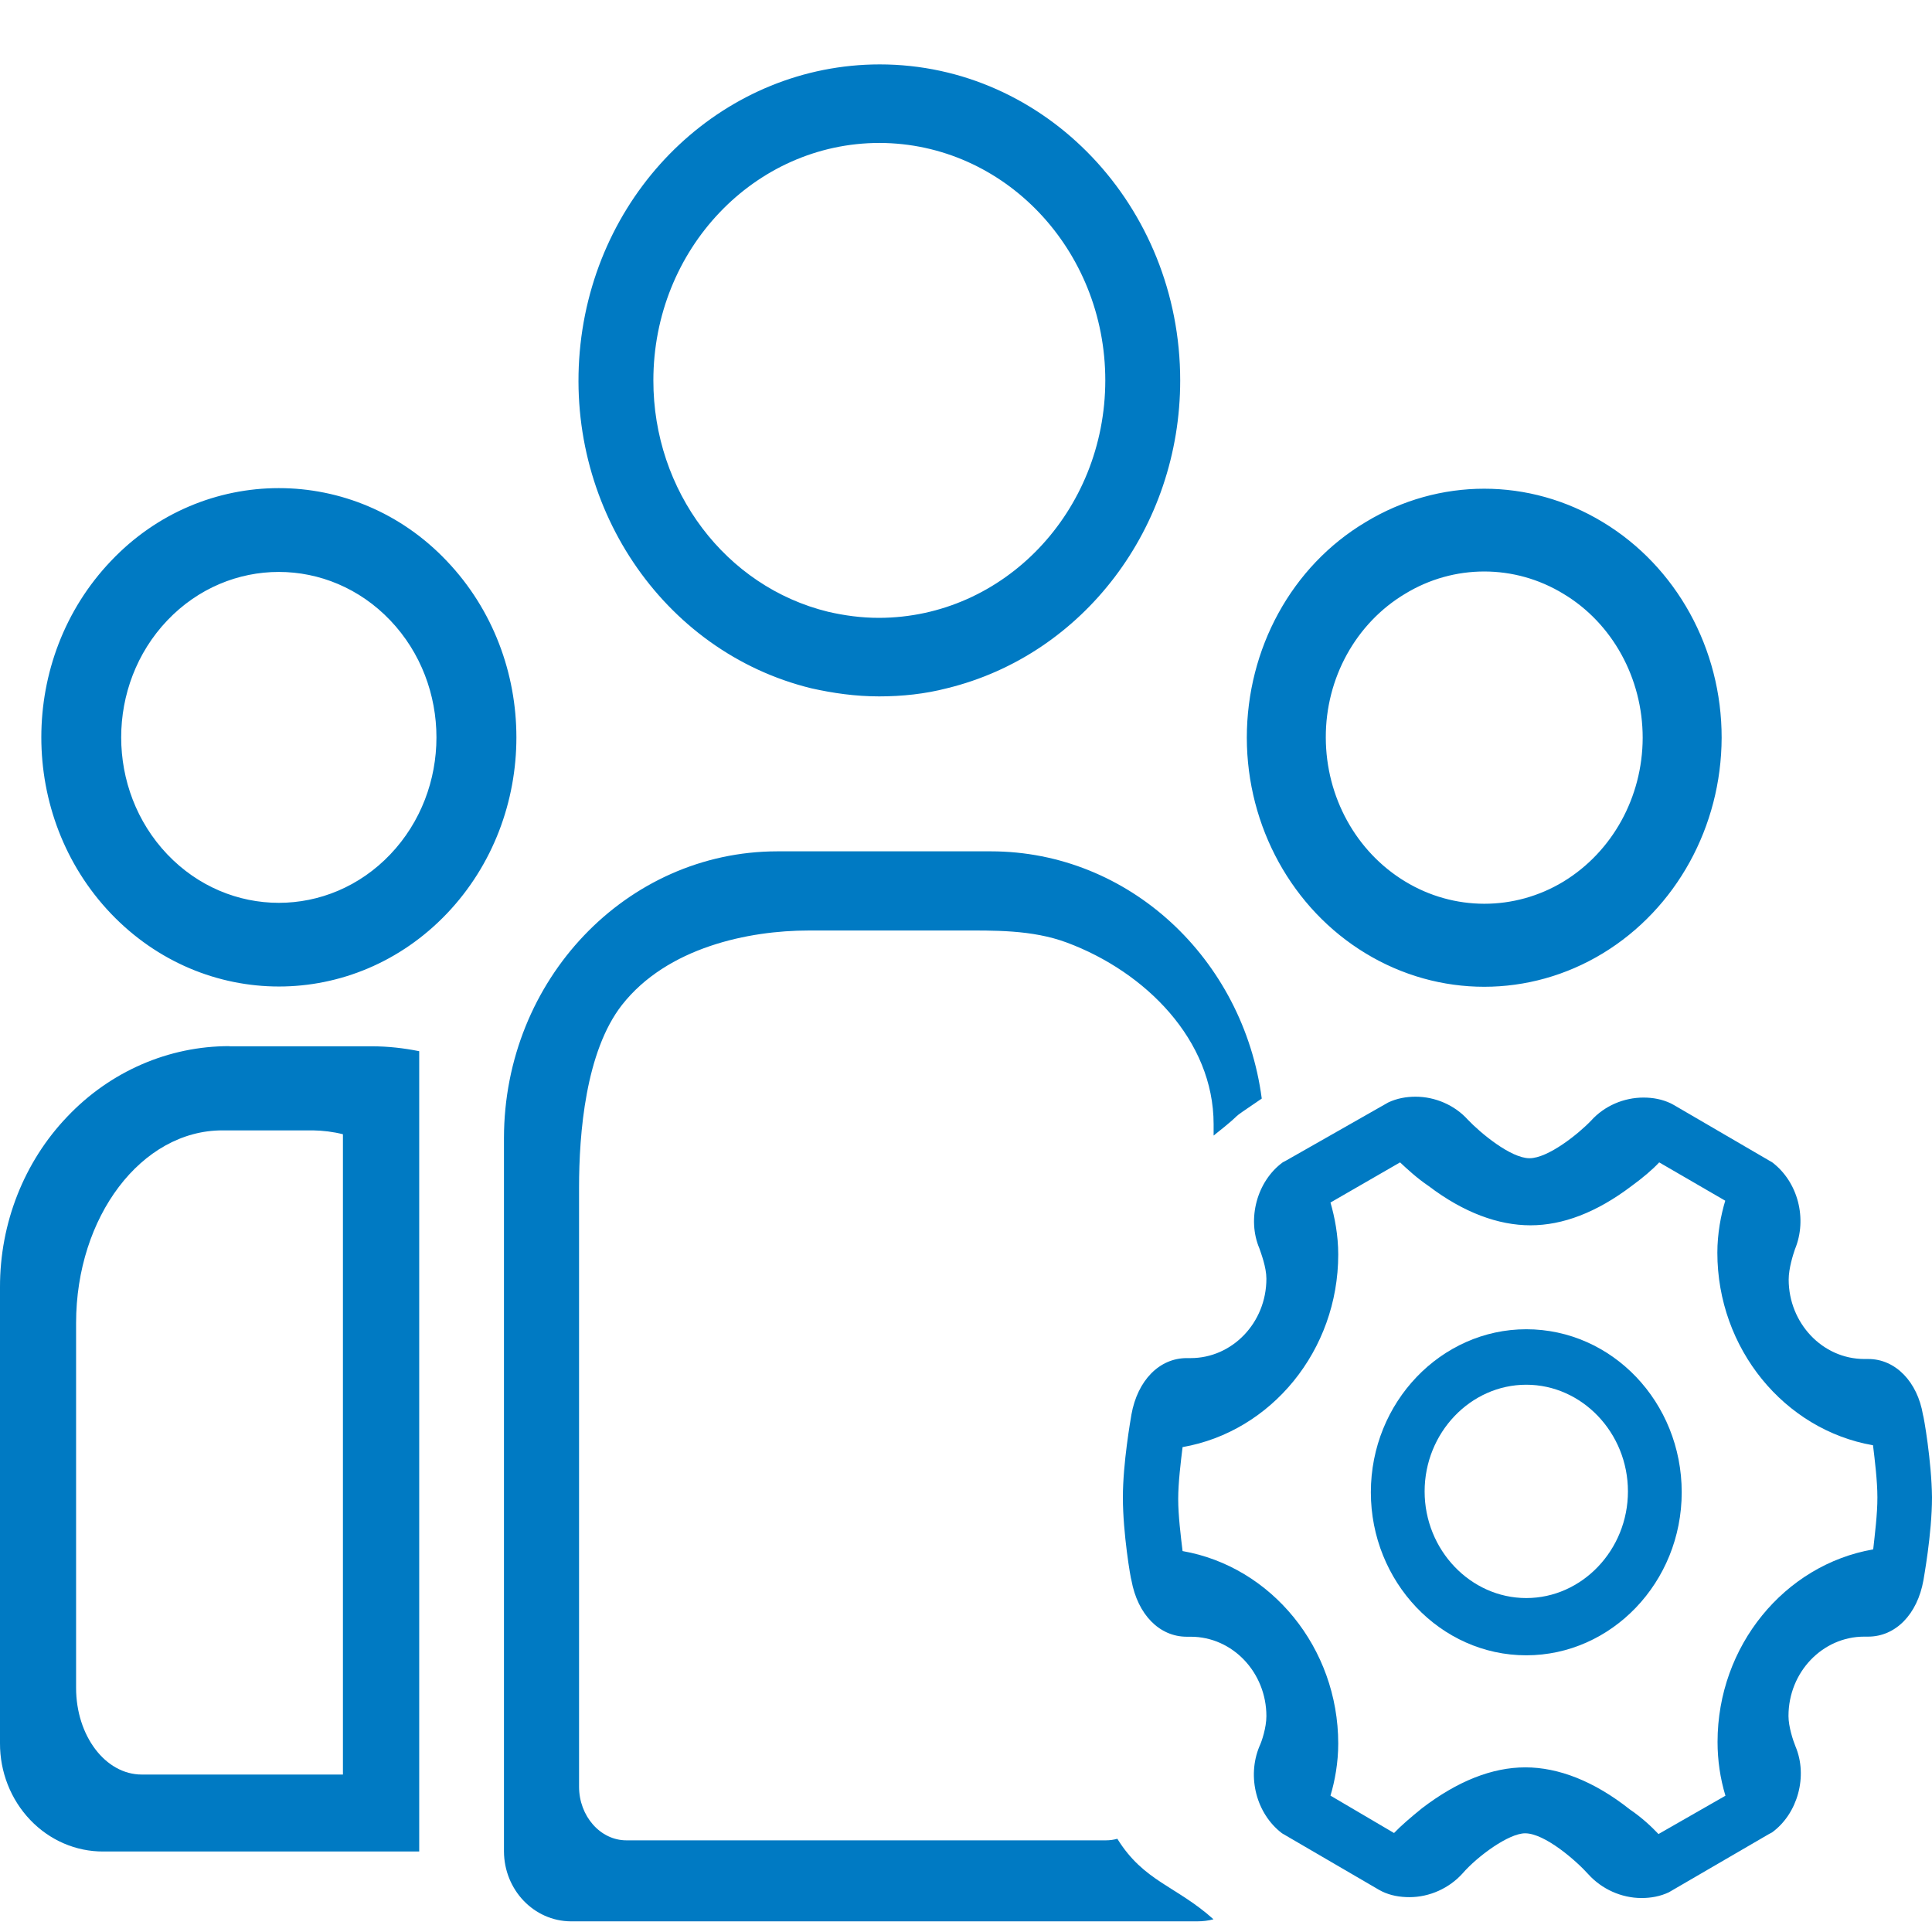
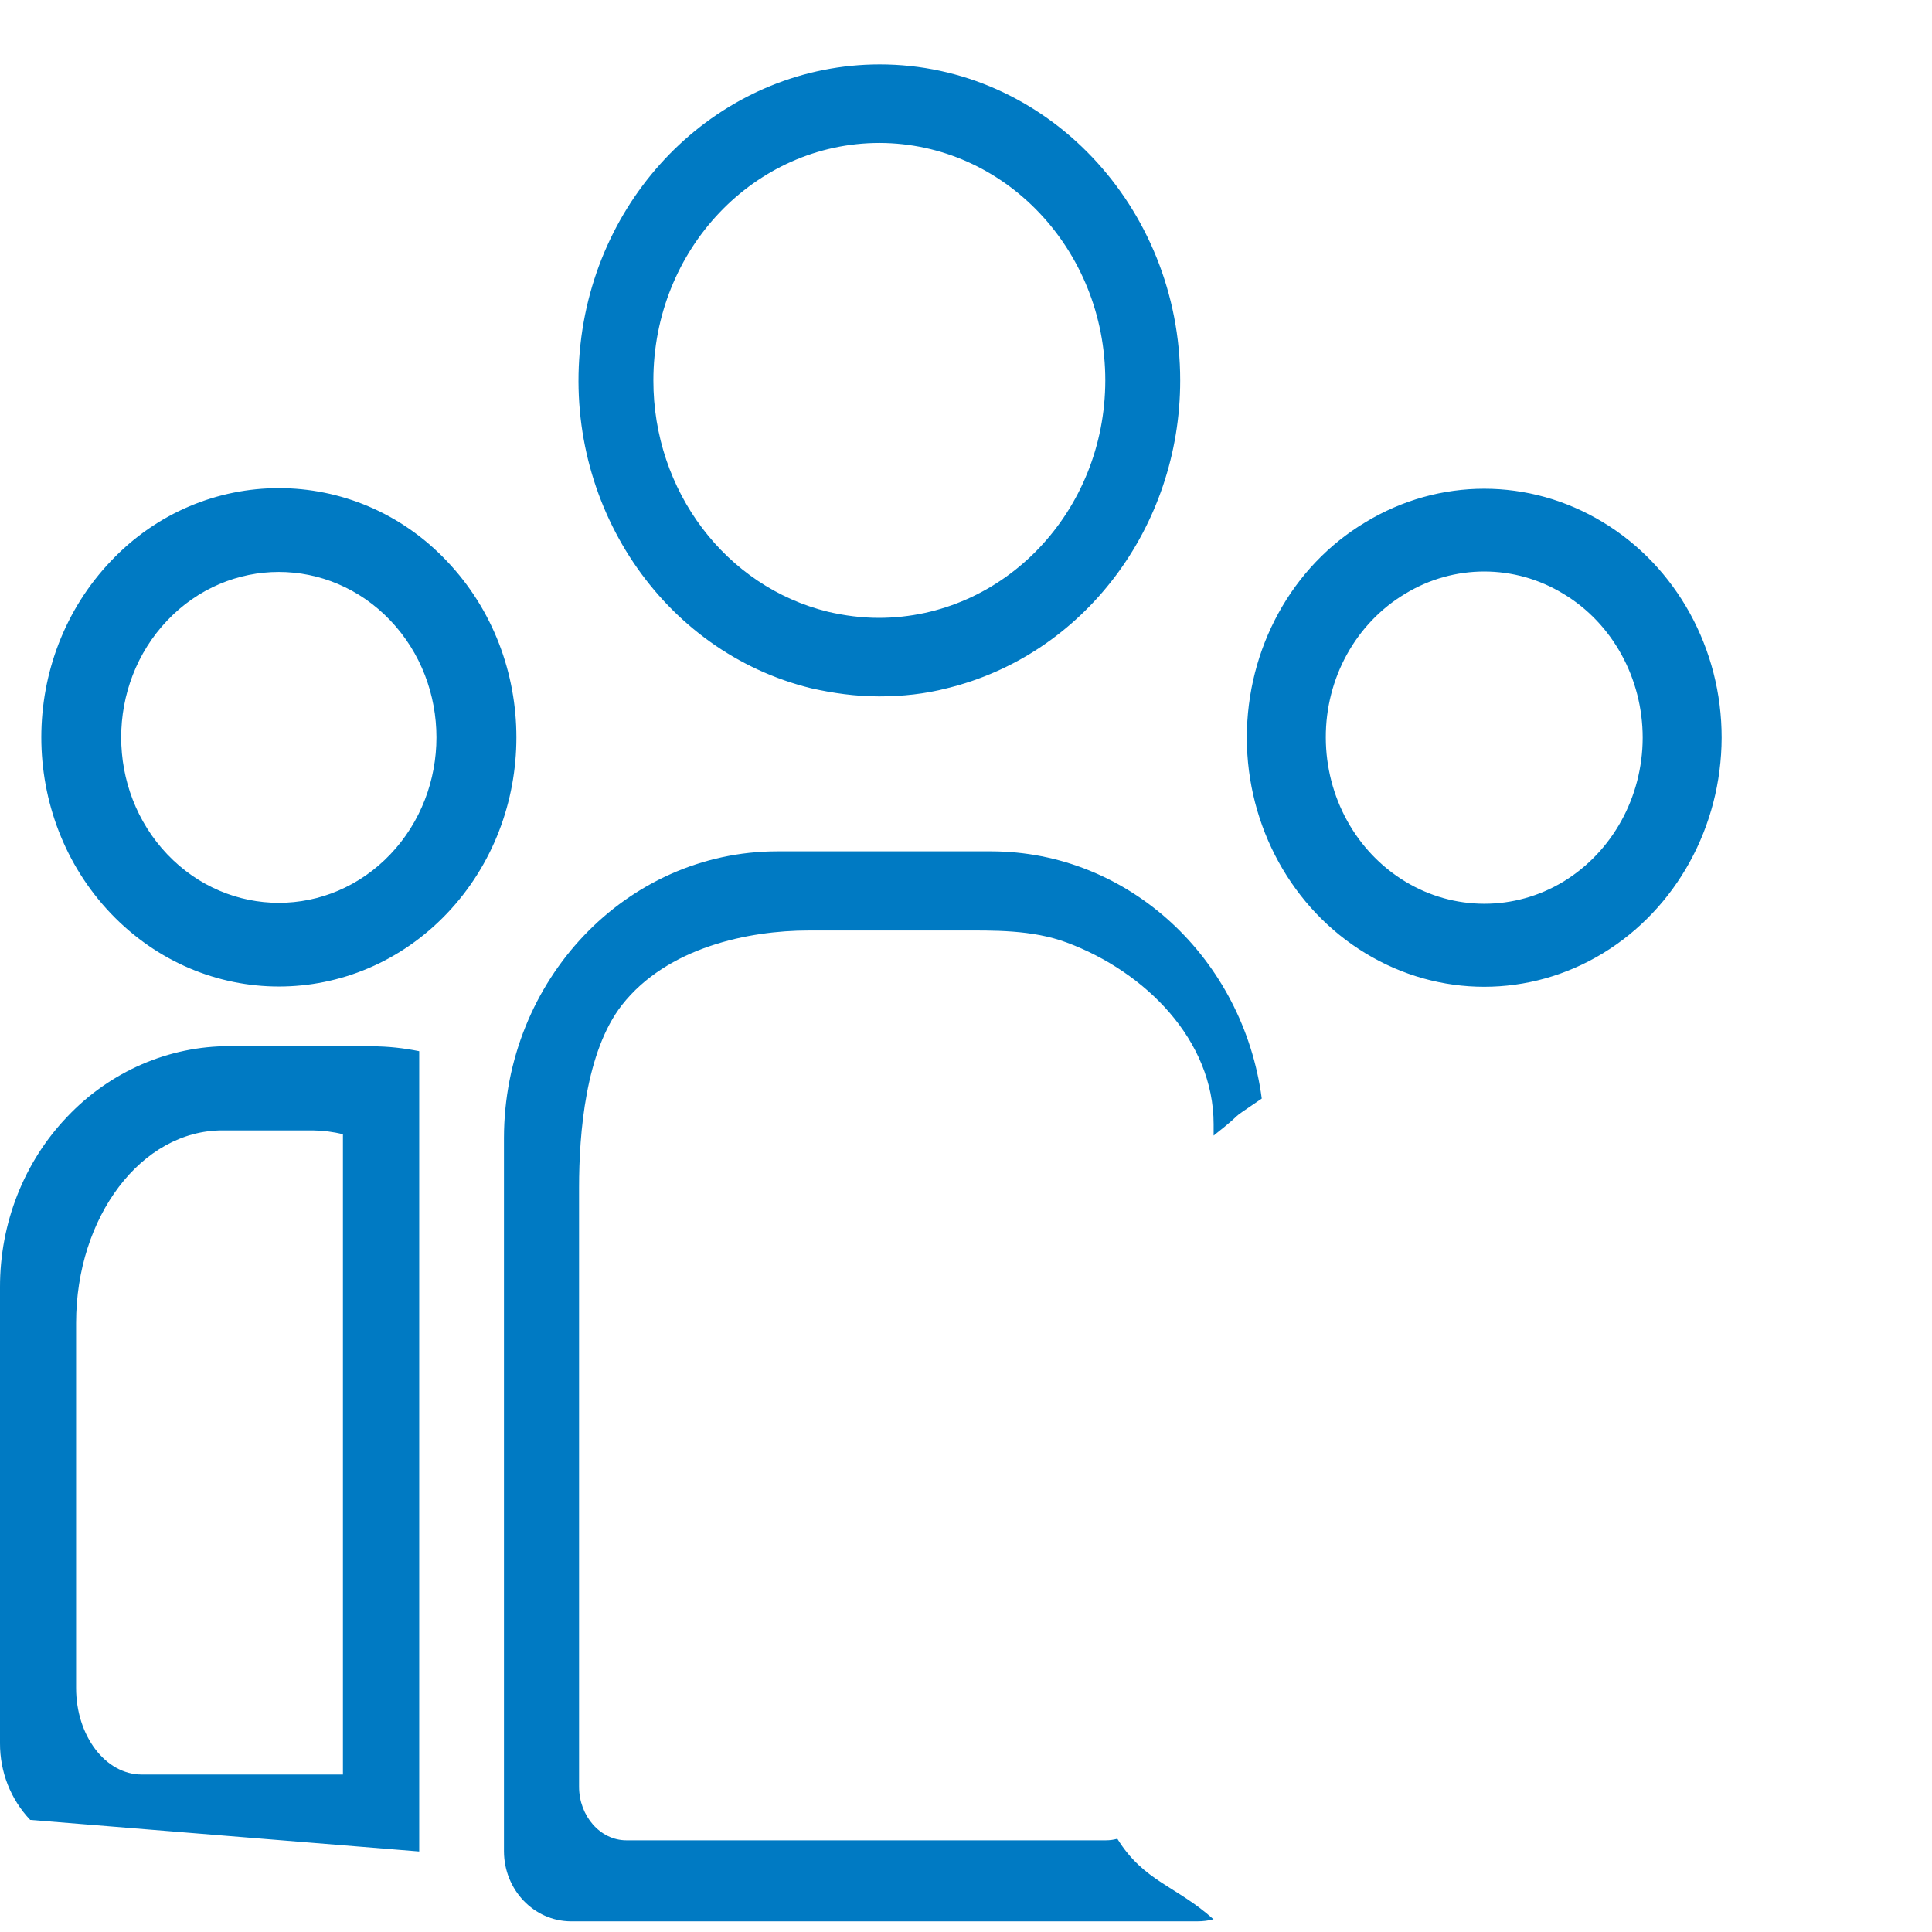
<svg xmlns="http://www.w3.org/2000/svg" fill="none" version="1.1" width="60" height="60" viewBox="0 0 60 60">
  <g>
    <g>
      <g />
    </g>
    <g>
      <g>
-         <path d="M42.407,29.605C44.689,30.992,47.498,30.992,49.78,29.605C52.057,28.219,53.459,25.672,53.467,22.912C53.471,20.148,52.062,17.596,49.78,16.217C47.498,14.831,44.689,14.831,42.407,16.217C40.115,17.584,38.721,20.143,38.721,22.912C38.725,25.672,40.131,28.224,42.407,29.605ZM41.174,22.908C41.166,21.063,42.108,19.355,43.635,18.442C45.151,17.517,47.038,17.517,48.554,18.442C50.073,19.352,51.015,21.063,51.015,22.913C51.011,24.756,50.073,26.454,48.554,27.379C47.036,28.298,45.154,28.296,43.638,27.375C42.116,26.454,41.178,24.754,41.174,22.908ZM34.7,57.105C34.588,57.136,34.471,57.153,34.35,57.153L19.45,57.153C18.644,57.153,17.983,56.4,17.983,55.487L17.983,36.876C17.983,35.198,18.186,32.658,19.314,31.212C20.719,29.418,23.261,28.898,25.106,28.898L29.811,28.898C30.835,28.898,32.046,28.866,33.136,29.274C35.575,30.184,37.69,32.302,37.69,34.913L37.69,35.266C38.858,34.341,37.924,34.974,39.185,34.117C38.613,29.779,35.067,26.443,30.777,26.439L24.14,26.439C19.454,26.443,15.655,30.429,15.651,35.347L15.651,57.494C15.655,58.692,16.581,59.661,17.726,59.669L37.18,59.669C37.354,59.669,37.526,59.649,37.686,59.605C36.531,58.567,35.522,58.434,34.7,57.105ZM13.877,17.424C11.018,14.404,6.302,14.404,3.444,17.424C0.563,20.448,0.563,25.348,3.444,28.371C6.329,31.392,10.996,31.392,13.879,28.371C16.757,25.348,16.757,20.449,13.877,17.424ZM12.121,26.533C10.211,28.54,7.108,28.54,5.196,26.533C3.286,24.526,3.286,21.274,5.196,19.267C7.107,17.26,10.209,17.26,12.121,19.267C14.032,21.274,14.032,24.526,12.121,26.533ZM25.192,21.375C25.869,21.527,26.566,21.627,27.302,21.627C28.018,21.627,28.73,21.551,29.408,21.375C33.647,20.341,36.652,16.38,36.652,11.814C36.652,6.405,32.472,2,27.318,2C22.566,2.005,18.572,5.742,18.027,10.692C17.485,15.647,20.563,20.241,25.192,21.375ZM27.312,4.439C31.189,4.447,34.326,7.748,34.326,11.814C34.322,15.883,31.181,19.18,27.3,19.188C26.747,19.188,26.225,19.116,25.717,18.999C22.533,18.221,20.287,15.242,20.291,11.814C20.291,7.743,23.432,4.442,27.312,4.439ZM7.13,32.489C5.239,32.485,3.42,33.274,2.087,34.681C0.747,36.082,-0.004,37.989,0,39.976L0,54.136C-0.004,55.029,0.334,55.886,0.938,56.519C1.541,57.152,2.359,57.505,3.21,57.5L13.019,57.5L13.019,32.646C12.544,32.55,12.05,32.494,11.552,32.494L7.13,32.494L7.13,32.489ZM10.65,55.11L4.402,55.11C3.274,55.11,2.363,53.907,2.363,52.418L2.363,41.09C2.363,37.782,4.395,35.105,6.906,35.105L9.72,35.105C10.035,35.11,10.35,35.149,10.65,35.225L10.65,55.11Z" fill="#007AC3" fill-opacity="1" />
+         <path d="M42.407,29.605C44.689,30.992,47.498,30.992,49.78,29.605C52.057,28.219,53.459,25.672,53.467,22.912C53.471,20.148,52.062,17.596,49.78,16.217C47.498,14.831,44.689,14.831,42.407,16.217C40.115,17.584,38.721,20.143,38.721,22.912C38.725,25.672,40.131,28.224,42.407,29.605ZM41.174,22.908C41.166,21.063,42.108,19.355,43.635,18.442C45.151,17.517,47.038,17.517,48.554,18.442C50.073,19.352,51.015,21.063,51.015,22.913C51.011,24.756,50.073,26.454,48.554,27.379C47.036,28.298,45.154,28.296,43.638,27.375C42.116,26.454,41.178,24.754,41.174,22.908ZM34.7,57.105C34.588,57.136,34.471,57.153,34.35,57.153L19.45,57.153C18.644,57.153,17.983,56.4,17.983,55.487L17.983,36.876C17.983,35.198,18.186,32.658,19.314,31.212C20.719,29.418,23.261,28.898,25.106,28.898L29.811,28.898C30.835,28.898,32.046,28.866,33.136,29.274C35.575,30.184,37.69,32.302,37.69,34.913L37.69,35.266C38.858,34.341,37.924,34.974,39.185,34.117C38.613,29.779,35.067,26.443,30.777,26.439L24.14,26.439C19.454,26.443,15.655,30.429,15.651,35.347L15.651,57.494C15.655,58.692,16.581,59.661,17.726,59.669L37.18,59.669C37.354,59.669,37.526,59.649,37.686,59.605C36.531,58.567,35.522,58.434,34.7,57.105ZM13.877,17.424C11.018,14.404,6.302,14.404,3.444,17.424C0.563,20.448,0.563,25.348,3.444,28.371C6.329,31.392,10.996,31.392,13.879,28.371C16.757,25.348,16.757,20.449,13.877,17.424ZM12.121,26.533C10.211,28.54,7.108,28.54,5.196,26.533C3.286,24.526,3.286,21.274,5.196,19.267C7.107,17.26,10.209,17.26,12.121,19.267C14.032,21.274,14.032,24.526,12.121,26.533ZM25.192,21.375C25.869,21.527,26.566,21.627,27.302,21.627C28.018,21.627,28.73,21.551,29.408,21.375C33.647,20.341,36.652,16.38,36.652,11.814C36.652,6.405,32.472,2,27.318,2C22.566,2.005,18.572,5.742,18.027,10.692C17.485,15.647,20.563,20.241,25.192,21.375ZM27.312,4.439C31.189,4.447,34.326,7.748,34.326,11.814C34.322,15.883,31.181,19.18,27.3,19.188C26.747,19.188,26.225,19.116,25.717,18.999C22.533,18.221,20.287,15.242,20.291,11.814C20.291,7.743,23.432,4.442,27.312,4.439ZM7.13,32.489C5.239,32.485,3.42,33.274,2.087,34.681C0.747,36.082,-0.004,37.989,0,39.976L0,54.136C-0.004,55.029,0.334,55.886,0.938,56.519L13.019,57.5L13.019,32.646C12.544,32.55,12.05,32.494,11.552,32.494L7.13,32.494L7.13,32.489ZM10.65,55.11L4.402,55.11C3.274,55.11,2.363,53.907,2.363,52.418L2.363,41.09C2.363,37.782,4.395,35.105,6.906,35.105L9.72,35.105C10.035,35.11,10.35,35.149,10.65,35.225L10.65,55.11Z" fill="#007AC3" fill-opacity="1" />
      </g>
      <g>
-         <path d="M59.719,43.935C59.548,42.917,58.87,42.205,58.021,42.205L57.9,42.205C56.593,42.205,55.549,41.083,55.549,39.738C55.549,39.382,55.692,38.948,55.744,38.796C56.133,37.854,55.842,36.71,55.04,36.099L51.985,34.318L51.888,34.266C51.619,34.138,51.332,34.086,51.039,34.086C50.431,34.086,49.828,34.342,49.415,34.8C49.026,35.208,48.08,35.97,47.5,35.97C46.916,35.97,45.971,35.18,45.585,34.773C45.173,34.316,44.565,34.059,43.962,34.059C43.67,34.059,43.382,34.111,43.113,34.238L39.936,36.045L39.839,36.096C39.037,36.681,38.722,37.851,39.111,38.769C39.162,38.921,39.329,39.353,39.329,39.711C39.329,41.085,38.263,42.177,36.978,42.177L36.856,42.177C36.007,42.177,35.327,42.867,35.137,43.932C35.113,44.084,34.872,45.434,34.872,46.503C34.872,47.62,35.113,49.023,35.137,49.075C35.332,50.145,36.009,50.83,36.856,50.83L36.978,50.83C38.285,50.83,39.329,51.947,39.329,53.296C39.329,53.653,39.185,54.086,39.111,54.238C38.722,55.18,39.014,56.325,39.815,56.935L42.824,58.689L42.922,58.741C43.187,58.869,43.478,58.918,43.771,58.918C44.401,58.918,45.009,58.638,45.421,58.181C45.881,57.649,46.854,56.935,47.364,56.935C47.972,56.935,48.941,57.776,49.329,58.209C49.742,58.665,50.35,58.945,50.98,58.945C51.271,58.945,51.564,58.893,51.829,58.766L54.935,56.959L55.033,56.907C55.834,56.323,56.149,55.153,55.76,54.235C55.687,54.056,55.543,53.627,55.543,53.293C55.543,51.919,56.609,50.827,57.894,50.827L58.016,50.827C58.864,50.827,59.545,50.142,59.735,49.072C59.735,49.048,60,47.646,60,46.5C59.988,45.385,59.743,43.984,59.719,43.935ZM58.174,48.117C55.417,48.597,53.34,51.12,53.34,54.097C53.34,54.661,53.421,55.226,53.585,55.768L51.506,56.958C51.289,56.729,50.993,56.449,50.614,56.192C49.508,55.316,48.399,54.887,47.372,54.887C46.344,54.887,45.266,55.311,44.157,56.16C43.806,56.445,43.511,56.698,43.293,56.926L41.319,55.765C41.455,55.313,41.56,54.744,41.56,54.15C41.56,51.174,39.481,48.651,36.726,48.17C36.671,47.718,36.59,47.063,36.59,46.555C36.59,46.042,36.671,45.394,36.726,44.941C39.483,44.46,41.56,41.937,41.56,38.96C41.56,38.364,41.451,37.799,41.319,37.346L43.48,36.099C43.697,36.3,43.993,36.58,44.371,36.836C45.454,37.658,46.532,38.053,47.531,38.053C48.531,38.053,49.582,37.656,50.665,36.836C51.015,36.58,51.315,36.328,51.528,36.099L53.579,37.289C53.443,37.741,53.334,38.311,53.334,38.904C53.334,41.88,55.413,44.404,58.168,44.884C58.223,45.336,58.304,45.991,58.304,46.499C58.307,47.012,58.224,47.66,58.174,48.117Z" fill="#007AC3" fill-opacity="1" />
-       </g>
+         </g>
      <g>
-         <path d="M47.4,41.281C44.758,41.281,42.573,43.544,42.573,46.344C42.573,49.117,44.729,51.407,47.4,51.407C50.043,51.407,52.227,49.144,52.227,46.344C52.227,43.546,50.066,41.281,47.4,41.281ZM47.4,49.629C45.668,49.629,44.243,48.135,44.243,46.317C44.243,44.498,45.667,43.004,47.4,43.004C49.132,43.004,50.557,44.498,50.557,46.317C50.557,48.135,49.132,49.629,47.4,49.629Z" fill="#007AC3" fill-opacity="1" />
-       </g>
+         </g>
    </g>
  </g>
</svg>